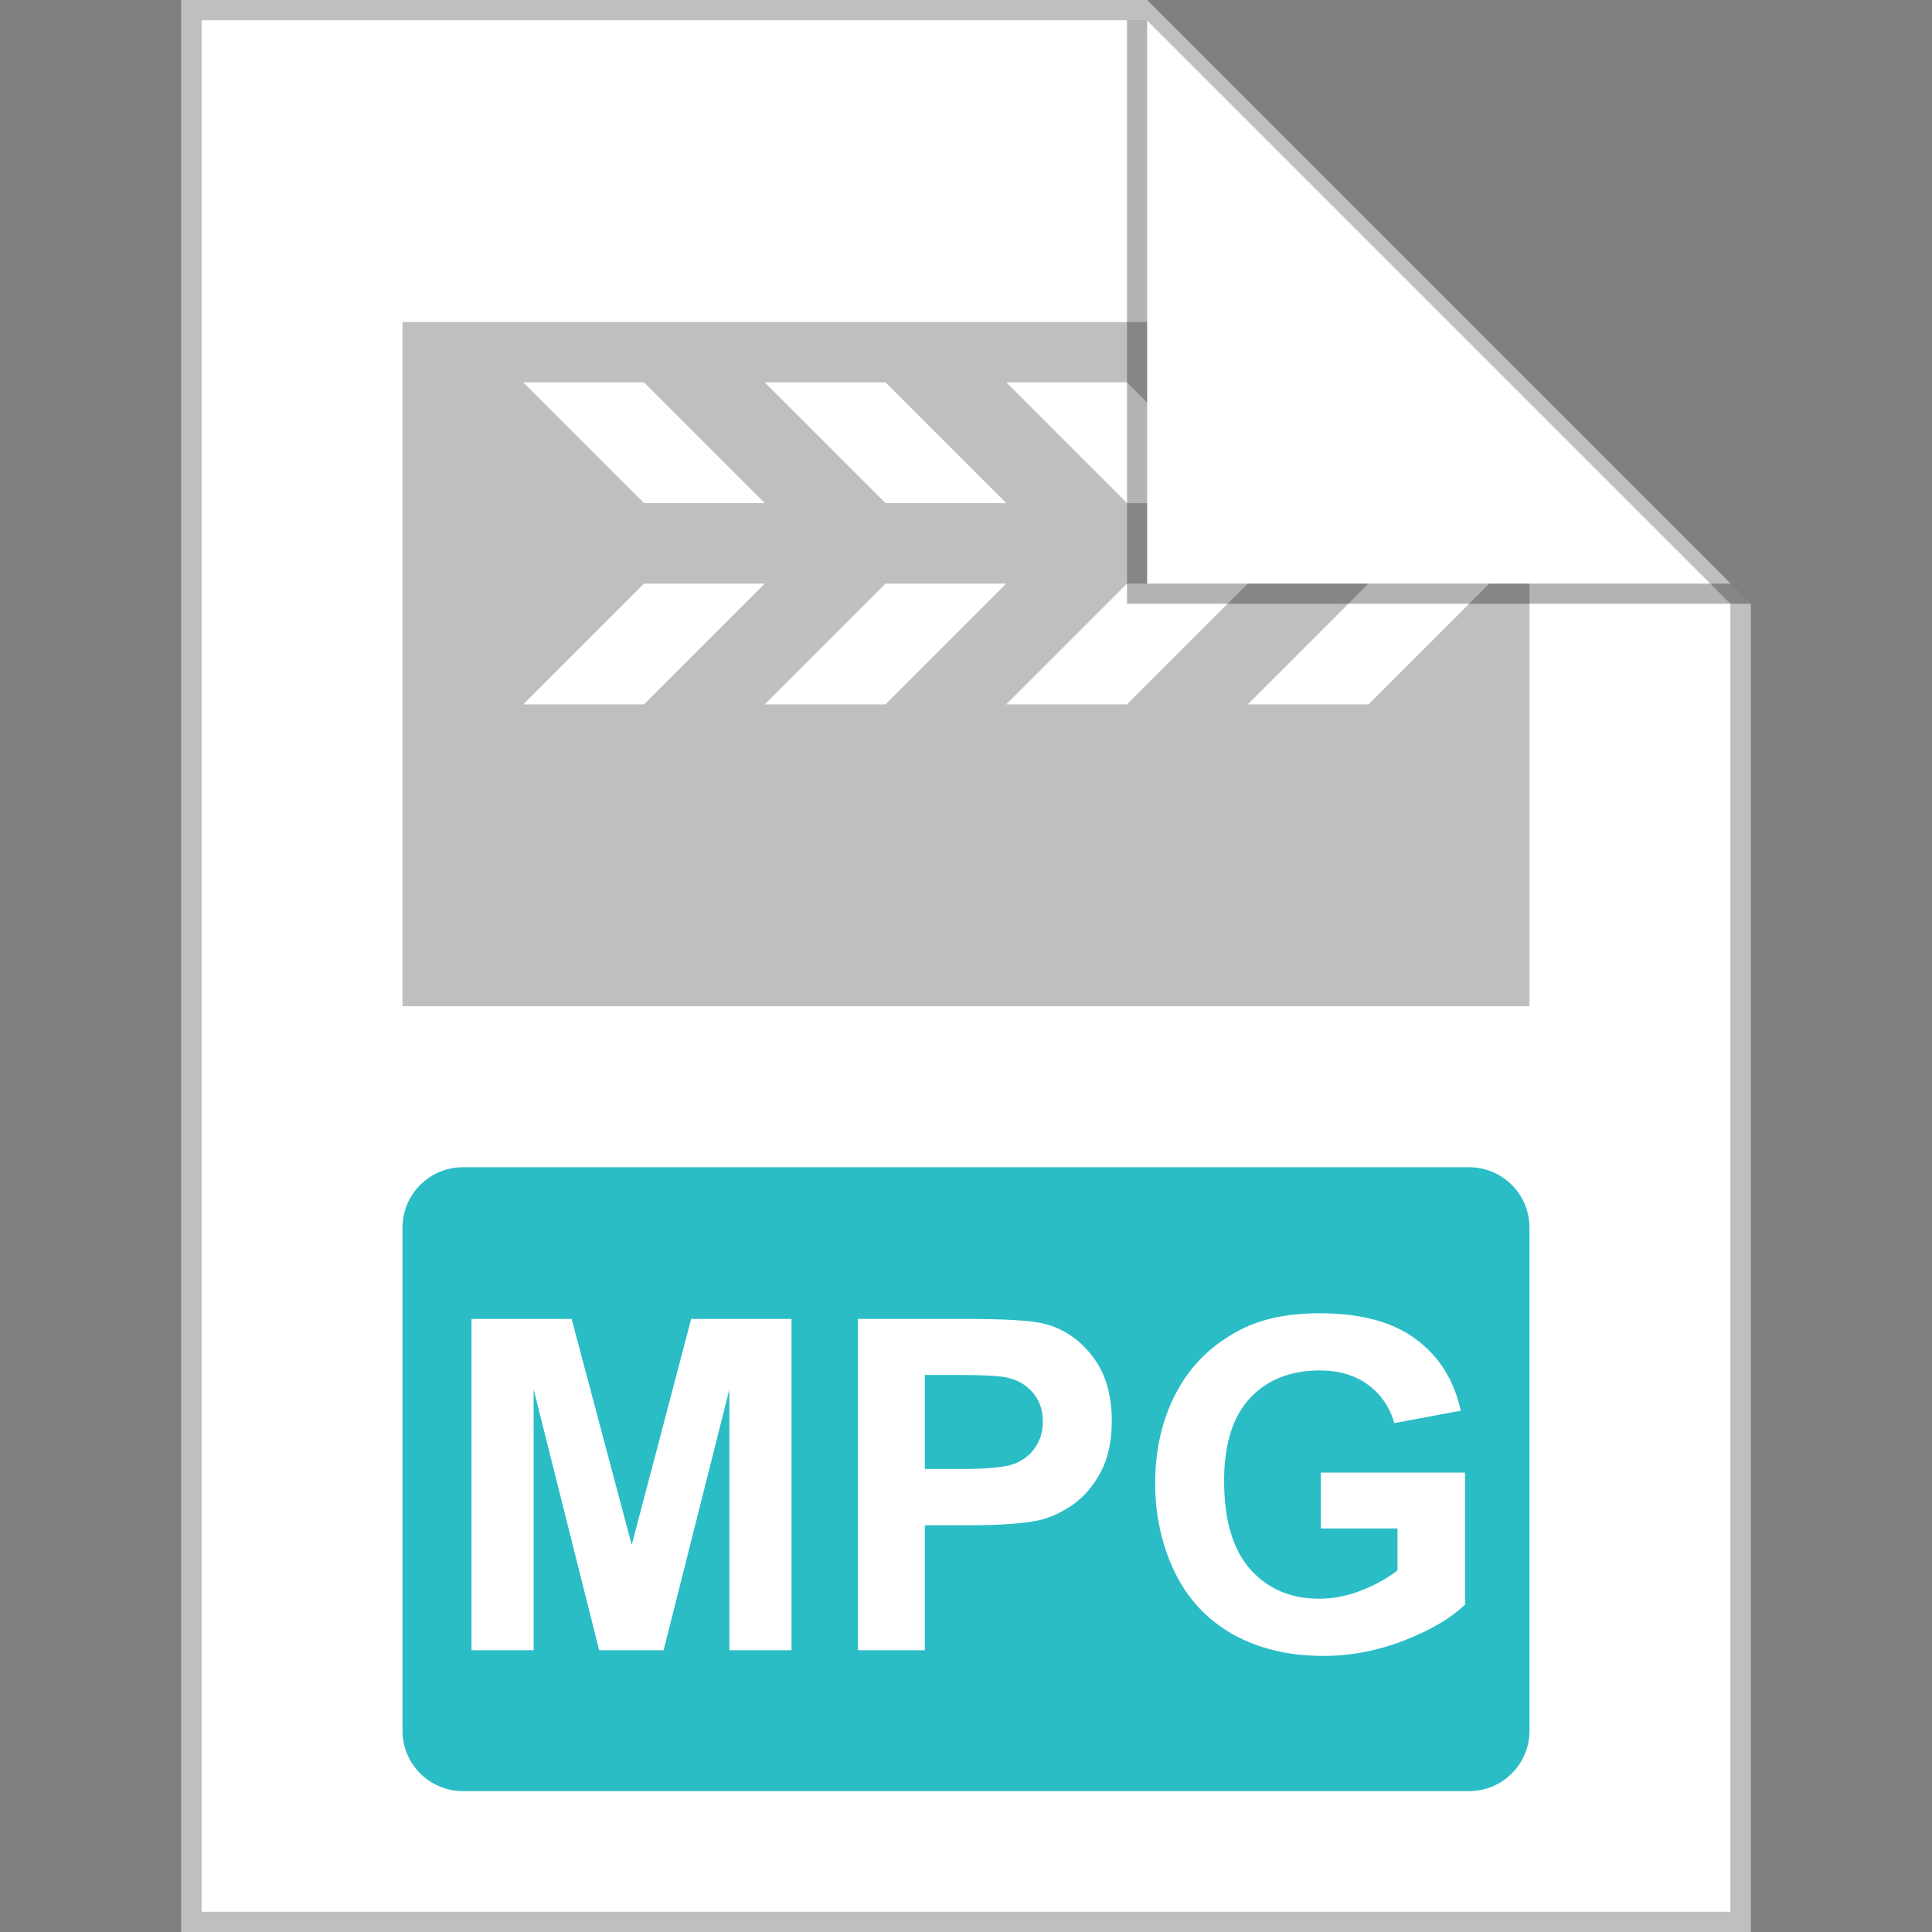
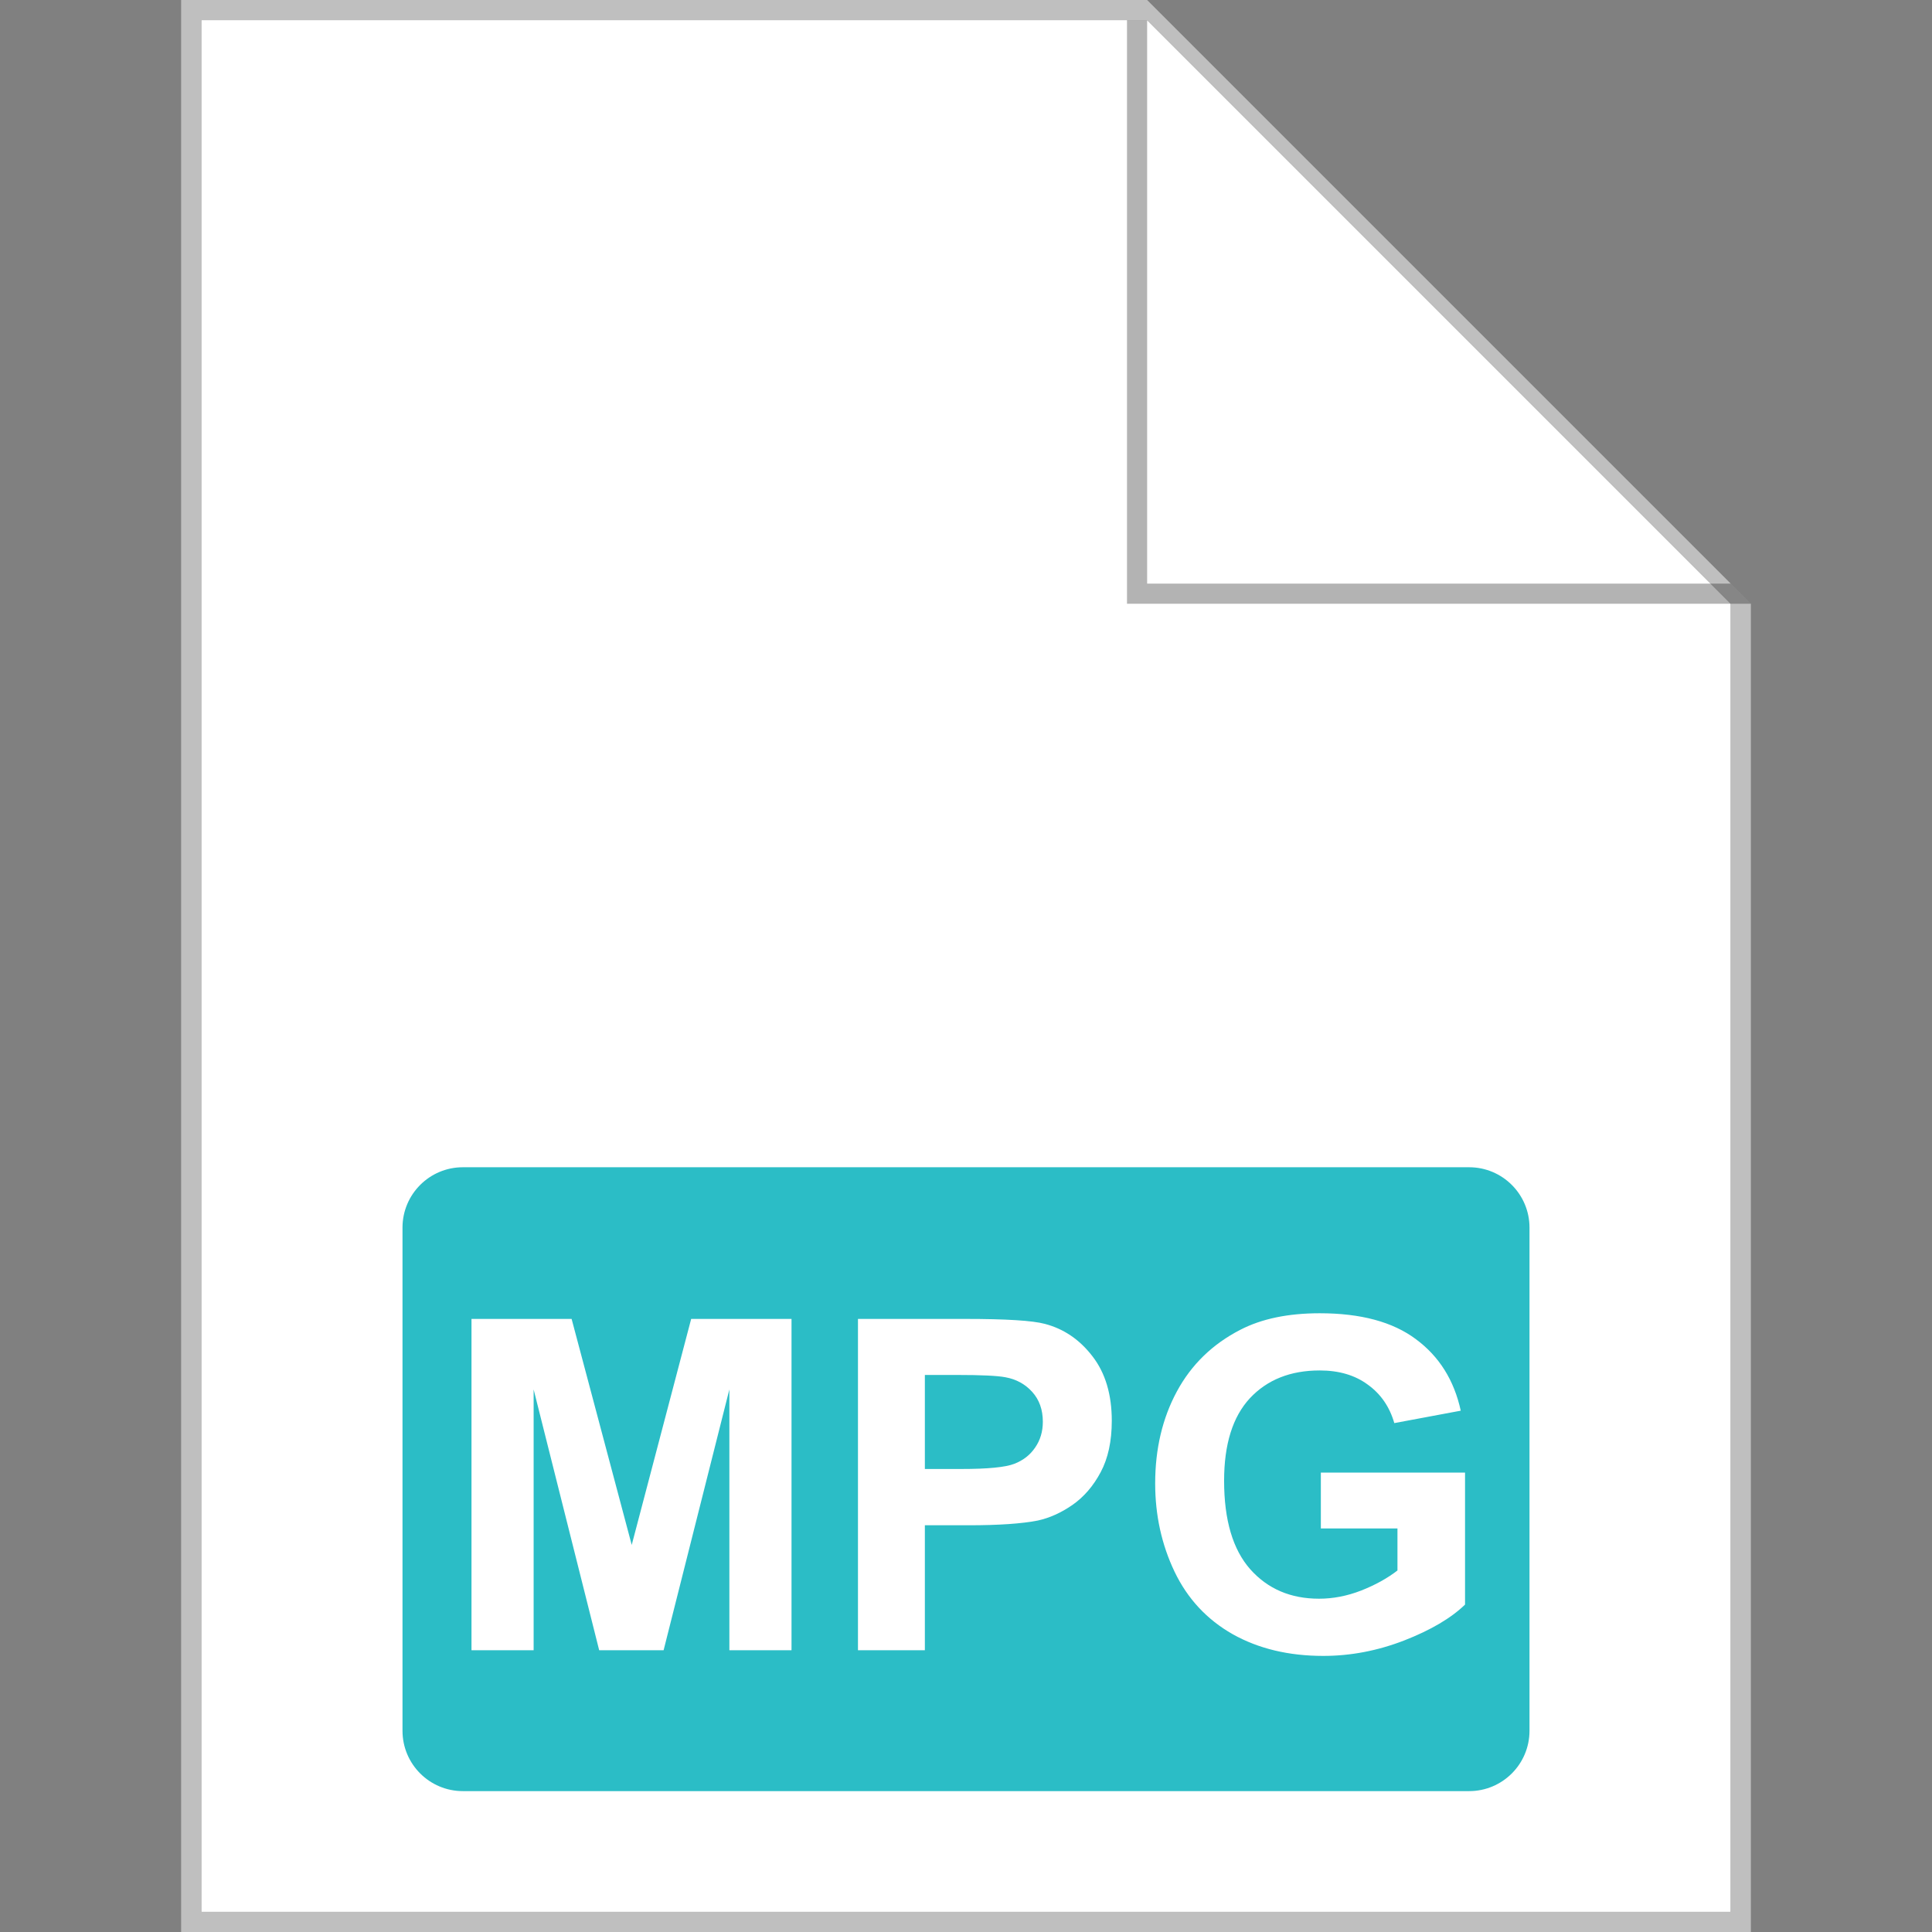
<svg xmlns="http://www.w3.org/2000/svg" width="96" height="96" viewBox="0 0 96 96" fill="none">
  <rect x="0" y="0" width="96" height="96" fill="#808080" stroke="none" />
  <g clip-path="url(#clip0)">
    <path d="M10 1H57L86 30V95H10V1Z" fill="white" />
    <path fill-rule="evenodd" clip-rule="evenodd" d="M10 95H86V30L57 1H10V95ZM57 0H9V96H87V30L57 0Z" fill="#BFBFBF" />
    <path d="M45.956 72.993V68.321H47.562C48.76 68.321 49.557 68.359 49.954 68.434C50.493 68.531 50.939 68.774 51.291 69.164C51.642 69.553 51.818 70.047 51.818 70.646C51.818 71.133 51.691 71.559 51.437 71.926C51.19 72.293 50.845 72.563 50.403 72.735C49.962 72.907 49.086 72.993 47.775 72.993H45.956Z" fill="#2BBDC6" />
    <path fill-rule="evenodd" clip-rule="evenodd" d="M23 58C21.343 58 20 59.343 20 61V86C20 87.657 21.343 89 23 89H73C74.657 89 76 87.657 76 86V61C76 59.343 74.657 58 73 58H23ZM23.428 65.536V82H26.516V69.04L29.773 82H32.974L36.242 69.04V82H39.33V65.536H34.344L31.39 76.767L28.403 65.536H23.428ZM42.632 65.536V82H45.956V75.79H48.123C49.628 75.79 50.778 75.711 51.571 75.554C52.155 75.426 52.728 75.168 53.29 74.779C53.859 74.382 54.327 73.839 54.693 73.15C55.06 72.462 55.244 71.612 55.244 70.601C55.244 69.291 54.925 68.224 54.289 67.4C53.653 66.569 52.863 66.03 51.919 65.783C51.306 65.618 49.988 65.536 47.966 65.536H42.632ZM65.632 73.173V75.947H69.439V78.036C68.937 78.425 68.335 78.758 67.631 79.035C66.935 79.305 66.238 79.439 65.542 79.439C64.134 79.439 62.996 78.953 62.128 77.98C61.259 76.999 60.825 75.531 60.825 73.577C60.825 71.765 61.252 70.399 62.105 69.478C62.967 68.557 64.123 68.097 65.576 68.097C66.534 68.097 67.331 68.332 67.968 68.804C68.612 69.268 69.05 69.905 69.282 70.713L72.584 70.096C72.254 68.583 71.513 67.4 70.36 66.547C69.214 65.686 67.62 65.255 65.576 65.255C64.003 65.255 62.69 65.529 61.634 66.075C60.249 66.787 59.197 67.808 58.478 69.141C57.759 70.474 57.4 71.997 57.4 73.712C57.4 75.292 57.722 76.755 58.366 78.103C59.01 79.443 59.972 80.476 61.252 81.203C62.532 81.921 64.033 82.281 65.755 82.281C67.111 82.281 68.447 82.026 69.765 81.517C71.09 81.001 72.101 80.405 72.797 79.731V73.173H65.632Z" fill="#2BBDC6" />
-     <path fill-rule="evenodd" clip-rule="evenodd" d="M57 16H20V50H76V29H74L68 35H62L68 29H62L56 35H50L56 29H57V25H56L50 19H56L57 20V16ZM32 35H26L32 29H38L32 35ZM26 19H32L38 25H32L26 19ZM44 35H38L44 29H50L44 35ZM38 19H44L50 25H44L38 19Z" fill="#BFBFBF" />
    <path opacity="0.3" d="M56 30V1H57V29H86L87 30H56Z" fill="black" />
  </g>
  <defs>
    <clipPath id="clip0">
      <rect width="96" height="96" fill="white" />
    </clipPath>
  </defs>
</svg>